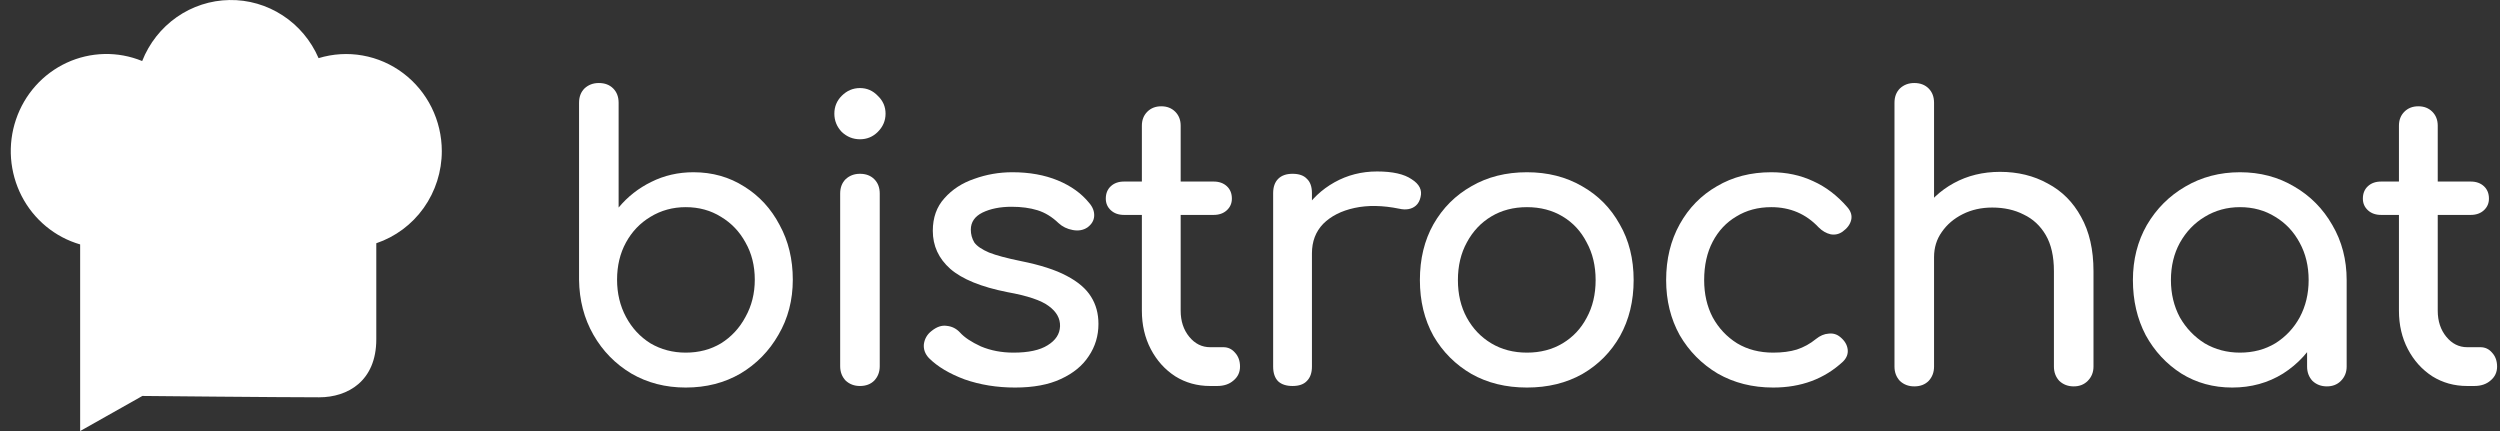
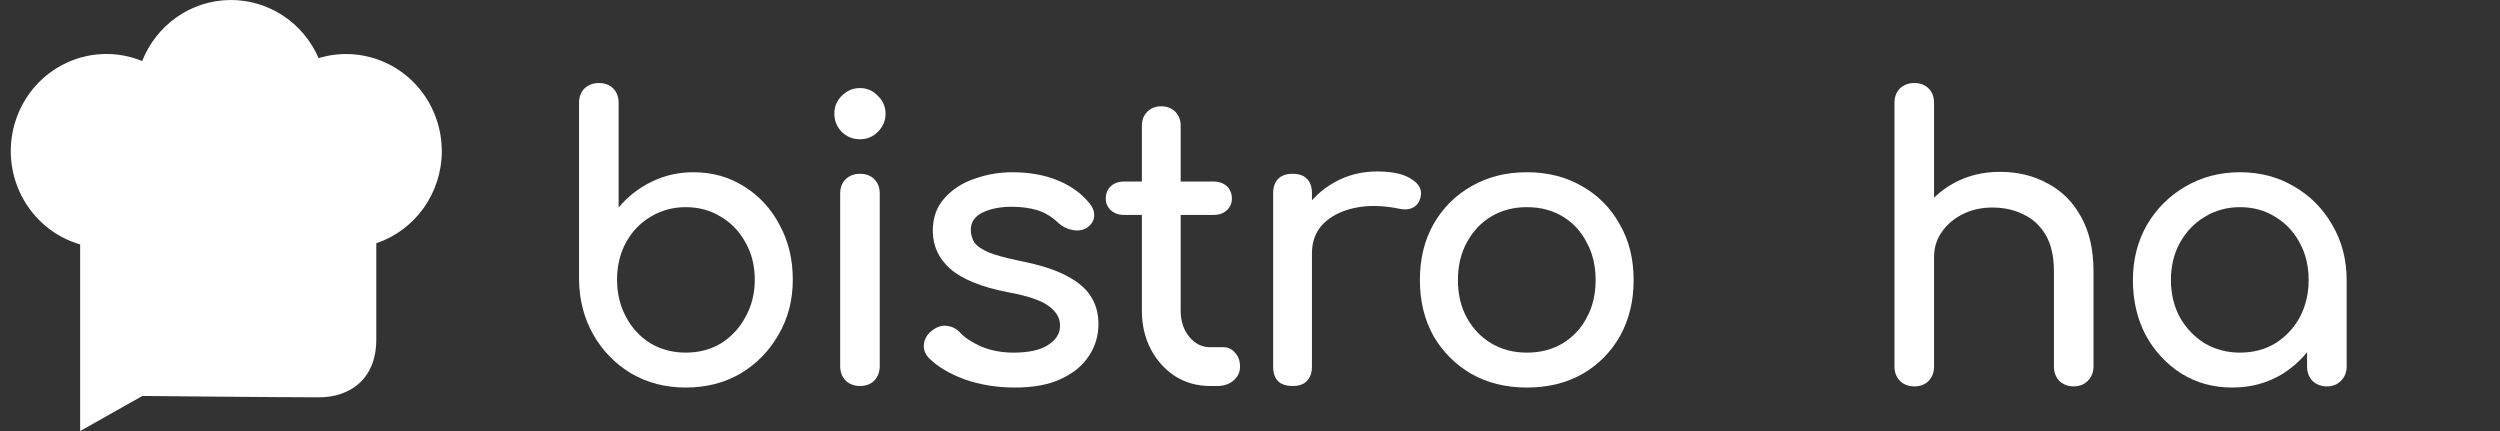
<svg xmlns="http://www.w3.org/2000/svg" width="116" height="20" viewBox="0 0 116 20" fill="none">
  <rect x="0" y="0" width="116" height="20" fill="#333333" stroke="none" />
  <path d="M20.5 7.01C20.499 6.308 20.337 5.615 20.026 4.987C19.715 4.36 19.264 3.815 18.708 3.396C18.153 2.977 17.508 2.696 16.827 2.575C16.145 2.453 15.445 2.496 14.782 2.698C14.431 1.884 13.852 1.194 13.116 0.715C12.38 0.235 11.52 -0.014 10.646 0.001C9.771 0.015 8.92 0.291 8.2 0.795C7.48 1.299 6.922 2.007 6.597 2.832C6.039 2.603 5.44 2.492 4.838 2.506C4.236 2.52 3.642 2.658 3.094 2.912C2.546 3.166 2.055 3.53 1.65 3.983C1.246 4.436 0.936 4.968 0.741 5.547C0.545 6.125 0.467 6.738 0.512 7.348C0.558 7.957 0.725 8.552 1.003 9.094C1.282 9.636 1.666 10.115 2.133 10.501C2.6 10.888 3.14 11.174 3.719 11.341V20L6.606 18.372C6.606 18.372 12.909 18.435 14.81 18.435C16.136 18.435 17.46 17.682 17.46 15.745V11.287C18.345 10.988 19.115 10.415 19.661 9.647C20.206 8.88 20.5 7.957 20.5 7.01Z" fill="white" />
-   <path d="M114.479 17.91C113.879 17.91 113.339 17.76 112.859 17.46C112.379 17.148 112.001 16.728 111.725 16.2C111.449 15.672 111.311 15.078 111.311 14.418V5.832C111.311 5.568 111.395 5.352 111.563 5.184C111.731 5.016 111.947 4.932 112.211 4.932C112.475 4.932 112.691 5.016 112.859 5.184C113.027 5.352 113.111 5.568 113.111 5.832V14.418C113.111 14.898 113.243 15.3 113.507 15.624C113.771 15.948 114.095 16.11 114.479 16.11H115.091C115.307 16.11 115.487 16.194 115.631 16.362C115.787 16.53 115.865 16.746 115.865 17.01C115.865 17.274 115.763 17.49 115.559 17.658C115.367 17.826 115.115 17.91 114.803 17.91H114.479ZM110.483 9.972C110.231 9.972 110.027 9.9 109.871 9.756C109.715 9.612 109.637 9.432 109.637 9.216C109.637 8.976 109.715 8.784 109.871 8.64C110.027 8.496 110.231 8.424 110.483 8.424H114.641C114.893 8.424 115.097 8.496 115.253 8.64C115.409 8.784 115.487 8.976 115.487 9.216C115.487 9.432 115.409 9.612 115.253 9.756C115.097 9.9 114.893 9.972 114.641 9.972H110.483Z" fill="white" />
  <path d="M103.575 17.982C102.699 17.982 101.913 17.766 101.217 17.334C100.521 16.89 99.969 16.296 99.561 15.552C99.165 14.796 98.967 13.944 98.967 12.996C98.967 12.048 99.183 11.196 99.615 10.44C100.059 9.684 100.653 9.09 101.397 8.658C102.153 8.214 102.999 7.992 103.935 7.992C104.871 7.992 105.711 8.214 106.455 8.658C107.199 9.09 107.787 9.684 108.219 10.44C108.663 11.196 108.885 12.048 108.885 12.996H108.183C108.183 13.944 107.979 14.796 107.571 15.552C107.175 16.296 106.629 16.89 105.933 17.334C105.237 17.766 104.451 17.982 103.575 17.982ZM103.935 16.362C104.547 16.362 105.093 16.218 105.573 15.93C106.053 15.63 106.431 15.228 106.707 14.724C106.983 14.208 107.121 13.632 107.121 12.996C107.121 12.348 106.983 11.772 106.707 11.268C106.431 10.752 106.053 10.35 105.573 10.062C105.093 9.762 104.547 9.612 103.935 9.612C103.335 9.612 102.789 9.762 102.297 10.062C101.817 10.35 101.433 10.752 101.145 11.268C100.869 11.772 100.731 12.348 100.731 12.996C100.731 13.632 100.869 14.208 101.145 14.724C101.433 15.228 101.817 15.63 102.297 15.93C102.789 16.218 103.335 16.362 103.935 16.362ZM107.967 17.928C107.703 17.928 107.481 17.844 107.301 17.676C107.133 17.496 107.049 17.274 107.049 17.01V14.256L107.391 12.348L108.885 12.996V17.01C108.885 17.274 108.795 17.496 108.615 17.676C108.447 17.844 108.231 17.928 107.967 17.928Z" fill="white" />
  <path d="M88.822 14.328C88.558 14.328 88.336 14.244 88.156 14.076C87.988 13.896 87.904 13.674 87.904 13.41V4.77C87.904 4.494 87.988 4.272 88.156 4.104C88.336 3.936 88.558 3.852 88.822 3.852C89.098 3.852 89.32 3.936 89.488 4.104C89.656 4.272 89.74 4.494 89.74 4.77V13.41C89.74 13.674 89.656 13.896 89.488 14.076C89.32 14.244 89.098 14.328 88.822 14.328ZM96.22 17.928C95.956 17.928 95.734 17.844 95.554 17.676C95.386 17.496 95.302 17.274 95.302 17.01V12.582C95.302 11.898 95.176 11.34 94.924 10.908C94.672 10.476 94.33 10.158 93.898 9.954C93.478 9.738 92.992 9.63 92.44 9.63C91.936 9.63 91.48 9.732 91.072 9.936C90.664 10.14 90.34 10.416 90.1 10.764C89.86 11.1 89.74 11.49 89.74 11.934H88.606C88.606 11.178 88.786 10.506 89.146 9.918C89.518 9.318 90.022 8.844 90.658 8.496C91.294 8.148 92.008 7.974 92.8 7.974C93.628 7.974 94.366 8.154 95.014 8.514C95.674 8.862 96.19 9.378 96.562 10.062C96.946 10.746 97.138 11.586 97.138 12.582V17.01C97.138 17.274 97.048 17.496 96.868 17.676C96.7 17.844 96.484 17.928 96.22 17.928ZM88.822 17.928C88.558 17.928 88.336 17.844 88.156 17.676C87.988 17.496 87.904 17.274 87.904 17.01V8.982C87.904 8.706 87.988 8.484 88.156 8.316C88.336 8.148 88.558 8.064 88.822 8.064C89.098 8.064 89.32 8.148 89.488 8.316C89.656 8.484 89.74 8.706 89.74 8.982V17.01C89.74 17.274 89.656 17.496 89.488 17.676C89.32 17.844 89.098 17.928 88.822 17.928Z" fill="white" />
-   <path d="M82.277 17.982C81.317 17.982 80.459 17.766 79.703 17.334C78.959 16.89 78.371 16.296 77.939 15.552C77.519 14.796 77.309 13.944 77.309 12.996C77.309 12.024 77.519 11.16 77.939 10.404C78.359 9.648 78.935 9.06 79.667 8.64C80.399 8.208 81.239 7.992 82.187 7.992C82.895 7.992 83.543 8.13 84.131 8.406C84.719 8.67 85.247 9.072 85.715 9.612C85.883 9.804 85.943 10.002 85.895 10.206C85.847 10.41 85.715 10.59 85.499 10.746C85.331 10.866 85.145 10.908 84.941 10.872C84.737 10.824 84.551 10.716 84.383 10.548C83.795 9.924 83.063 9.612 82.187 9.612C81.575 9.612 81.035 9.756 80.567 10.044C80.099 10.32 79.733 10.71 79.469 11.214C79.205 11.718 79.073 12.312 79.073 12.996C79.073 13.644 79.205 14.22 79.469 14.724C79.745 15.228 80.123 15.63 80.603 15.93C81.083 16.218 81.641 16.362 82.277 16.362C82.697 16.362 83.063 16.314 83.375 16.218C83.699 16.11 83.993 15.948 84.257 15.732C84.449 15.576 84.647 15.492 84.851 15.48C85.055 15.456 85.235 15.51 85.391 15.642C85.595 15.81 85.709 16.002 85.733 16.218C85.757 16.422 85.685 16.608 85.517 16.776C84.653 17.58 83.573 17.982 82.277 17.982Z" fill="white" />
  <path d="M70.851 17.982C69.879 17.982 69.021 17.772 68.277 17.352C67.533 16.92 66.945 16.332 66.513 15.588C66.093 14.832 65.883 13.968 65.883 12.996C65.883 12.012 66.093 11.148 66.513 10.404C66.945 9.648 67.533 9.06 68.277 8.64C69.021 8.208 69.879 7.992 70.851 7.992C71.811 7.992 72.663 8.208 73.407 8.64C74.151 9.06 74.733 9.648 75.153 10.404C75.585 11.148 75.801 12.012 75.801 12.996C75.801 13.968 75.591 14.832 75.171 15.588C74.751 16.332 74.169 16.92 73.425 17.352C72.681 17.772 71.823 17.982 70.851 17.982ZM70.851 16.362C71.475 16.362 72.027 16.218 72.507 15.93C72.987 15.642 73.359 15.246 73.623 14.742C73.899 14.238 74.037 13.656 74.037 12.996C74.037 12.336 73.899 11.754 73.623 11.25C73.359 10.734 72.987 10.332 72.507 10.044C72.027 9.756 71.475 9.612 70.851 9.612C70.227 9.612 69.675 9.756 69.195 10.044C68.715 10.332 68.337 10.734 68.061 11.25C67.785 11.754 67.647 12.336 67.647 12.996C67.647 13.656 67.785 14.238 68.061 14.742C68.337 15.246 68.715 15.642 69.195 15.93C69.675 16.218 70.227 16.362 70.851 16.362Z" fill="white" />
  <path d="M59.956 11.754C59.956 11.034 60.13 10.392 60.478 9.828C60.838 9.252 61.318 8.796 61.918 8.46C62.518 8.124 63.178 7.956 63.898 7.956C64.618 7.956 65.152 8.076 65.5 8.316C65.86 8.544 65.998 8.82 65.914 9.144C65.878 9.312 65.806 9.444 65.698 9.54C65.602 9.624 65.488 9.678 65.356 9.702C65.224 9.726 65.08 9.72 64.924 9.684C64.156 9.528 63.466 9.516 62.854 9.648C62.242 9.78 61.756 10.026 61.396 10.386C61.048 10.746 60.874 11.202 60.874 11.754H59.956ZM59.974 17.91C59.686 17.91 59.464 17.838 59.308 17.694C59.152 17.538 59.074 17.31 59.074 17.01V8.964C59.074 8.676 59.152 8.454 59.308 8.298C59.464 8.142 59.686 8.064 59.974 8.064C60.274 8.064 60.496 8.142 60.64 8.298C60.796 8.442 60.874 8.664 60.874 8.964V17.01C60.874 17.298 60.796 17.52 60.64 17.676C60.496 17.832 60.274 17.91 59.974 17.91Z" fill="white" />
  <path d="M56.151 17.91C55.551 17.91 55.011 17.76 54.531 17.46C54.051 17.148 53.673 16.728 53.397 16.2C53.121 15.672 52.983 15.078 52.983 14.418V5.832C52.983 5.568 53.067 5.352 53.235 5.184C53.403 5.016 53.619 4.932 53.883 4.932C54.147 4.932 54.363 5.016 54.531 5.184C54.699 5.352 54.783 5.568 54.783 5.832V14.418C54.783 14.898 54.915 15.3 55.179 15.624C55.443 15.948 55.767 16.11 56.151 16.11H56.763C56.979 16.11 57.159 16.194 57.303 16.362C57.459 16.53 57.537 16.746 57.537 17.01C57.537 17.274 57.435 17.49 57.231 17.658C57.039 17.826 56.787 17.91 56.475 17.91H56.151ZM52.155 9.972C51.903 9.972 51.699 9.9 51.543 9.756C51.387 9.612 51.309 9.432 51.309 9.216C51.309 8.976 51.387 8.784 51.543 8.64C51.699 8.496 51.903 8.424 52.155 8.424H56.313C56.565 8.424 56.769 8.496 56.925 8.64C57.081 8.784 57.159 8.976 57.159 9.216C57.159 9.432 57.081 9.612 56.925 9.756C56.769 9.9 56.565 9.972 56.313 9.972H52.155Z" fill="white" />
  <path d="M47.098 17.982C46.258 17.982 45.478 17.856 44.758 17.604C44.05 17.34 43.498 17.01 43.102 16.614C42.922 16.422 42.844 16.206 42.868 15.966C42.904 15.714 43.024 15.51 43.228 15.354C43.468 15.162 43.702 15.084 43.93 15.12C44.17 15.144 44.374 15.246 44.542 15.426C44.746 15.654 45.07 15.87 45.514 16.074C45.97 16.266 46.474 16.362 47.026 16.362C47.722 16.362 48.25 16.248 48.61 16.02C48.982 15.792 49.174 15.498 49.186 15.138C49.198 14.778 49.024 14.466 48.664 14.202C48.316 13.938 47.674 13.722 46.738 13.554C45.526 13.314 44.644 12.954 44.092 12.474C43.552 11.994 43.282 11.406 43.282 10.71C43.282 10.098 43.462 9.594 43.822 9.198C44.182 8.79 44.644 8.49 45.208 8.298C45.772 8.094 46.36 7.992 46.972 7.992C47.764 7.992 48.466 8.118 49.078 8.37C49.69 8.622 50.176 8.97 50.536 9.414C50.704 9.606 50.782 9.81 50.77 10.026C50.758 10.23 50.656 10.404 50.464 10.548C50.272 10.68 50.044 10.722 49.78 10.674C49.516 10.626 49.294 10.518 49.114 10.35C48.814 10.062 48.49 9.864 48.142 9.756C47.794 9.648 47.392 9.594 46.936 9.594C46.408 9.594 45.958 9.684 45.586 9.864C45.226 10.044 45.046 10.308 45.046 10.656C45.046 10.872 45.1 11.07 45.208 11.25C45.328 11.418 45.556 11.574 45.892 11.718C46.228 11.85 46.72 11.982 47.368 12.114C48.268 12.294 48.976 12.522 49.492 12.798C50.02 13.074 50.398 13.398 50.626 13.77C50.854 14.13 50.968 14.55 50.968 15.03C50.968 15.582 50.818 16.08 50.518 16.524C50.23 16.968 49.798 17.322 49.222 17.586C48.658 17.85 47.95 17.982 47.098 17.982Z" fill="white" />
  <path d="M39.902 17.91C39.638 17.91 39.416 17.826 39.236 17.658C39.068 17.478 38.984 17.256 38.984 16.992V8.982C38.984 8.706 39.068 8.484 39.236 8.316C39.416 8.148 39.638 8.064 39.902 8.064C40.178 8.064 40.4 8.148 40.568 8.316C40.736 8.484 40.82 8.706 40.82 8.982V16.992C40.82 17.256 40.736 17.478 40.568 17.658C40.4 17.826 40.178 17.91 39.902 17.91ZM39.902 6.462C39.578 6.462 39.296 6.348 39.056 6.12C38.828 5.88 38.714 5.598 38.714 5.274C38.714 4.95 38.828 4.674 39.056 4.446C39.296 4.206 39.578 4.086 39.902 4.086C40.226 4.086 40.502 4.206 40.73 4.446C40.97 4.674 41.09 4.95 41.09 5.274C41.09 5.598 40.97 5.88 40.73 6.12C40.502 6.348 40.226 6.462 39.902 6.462Z" fill="white" />
  <path d="M31.818 17.982C30.882 17.982 30.042 17.766 29.298 17.334C28.554 16.89 27.966 16.29 27.534 15.534C27.102 14.778 26.88 13.926 26.868 12.978V4.77C26.868 4.494 26.952 4.272 27.12 4.104C27.3 3.936 27.522 3.852 27.786 3.852C28.062 3.852 28.284 3.936 28.452 4.104C28.62 4.272 28.704 4.494 28.704 4.77V9.63C29.124 9.126 29.628 8.73 30.216 8.442C30.816 8.142 31.47 7.992 32.178 7.992C33.054 7.992 33.84 8.214 34.536 8.658C35.232 9.09 35.778 9.684 36.174 10.44C36.582 11.184 36.786 12.03 36.786 12.978C36.786 13.926 36.564 14.778 36.12 15.534C35.688 16.29 35.1 16.89 34.356 17.334C33.612 17.766 32.766 17.982 31.818 17.982ZM31.818 16.362C32.43 16.362 32.976 16.218 33.456 15.93C33.936 15.63 34.314 15.222 34.59 14.706C34.878 14.19 35.022 13.614 35.022 12.978C35.022 12.33 34.878 11.754 34.59 11.25C34.314 10.746 33.936 10.35 33.456 10.062C32.976 9.762 32.43 9.612 31.818 9.612C31.218 9.612 30.672 9.762 30.18 10.062C29.7 10.35 29.322 10.746 29.046 11.25C28.77 11.754 28.632 12.33 28.632 12.978C28.632 13.614 28.77 14.19 29.046 14.706C29.322 15.222 29.7 15.63 30.18 15.93C30.672 16.218 31.218 16.362 31.818 16.362Z" fill="white" />
</svg>